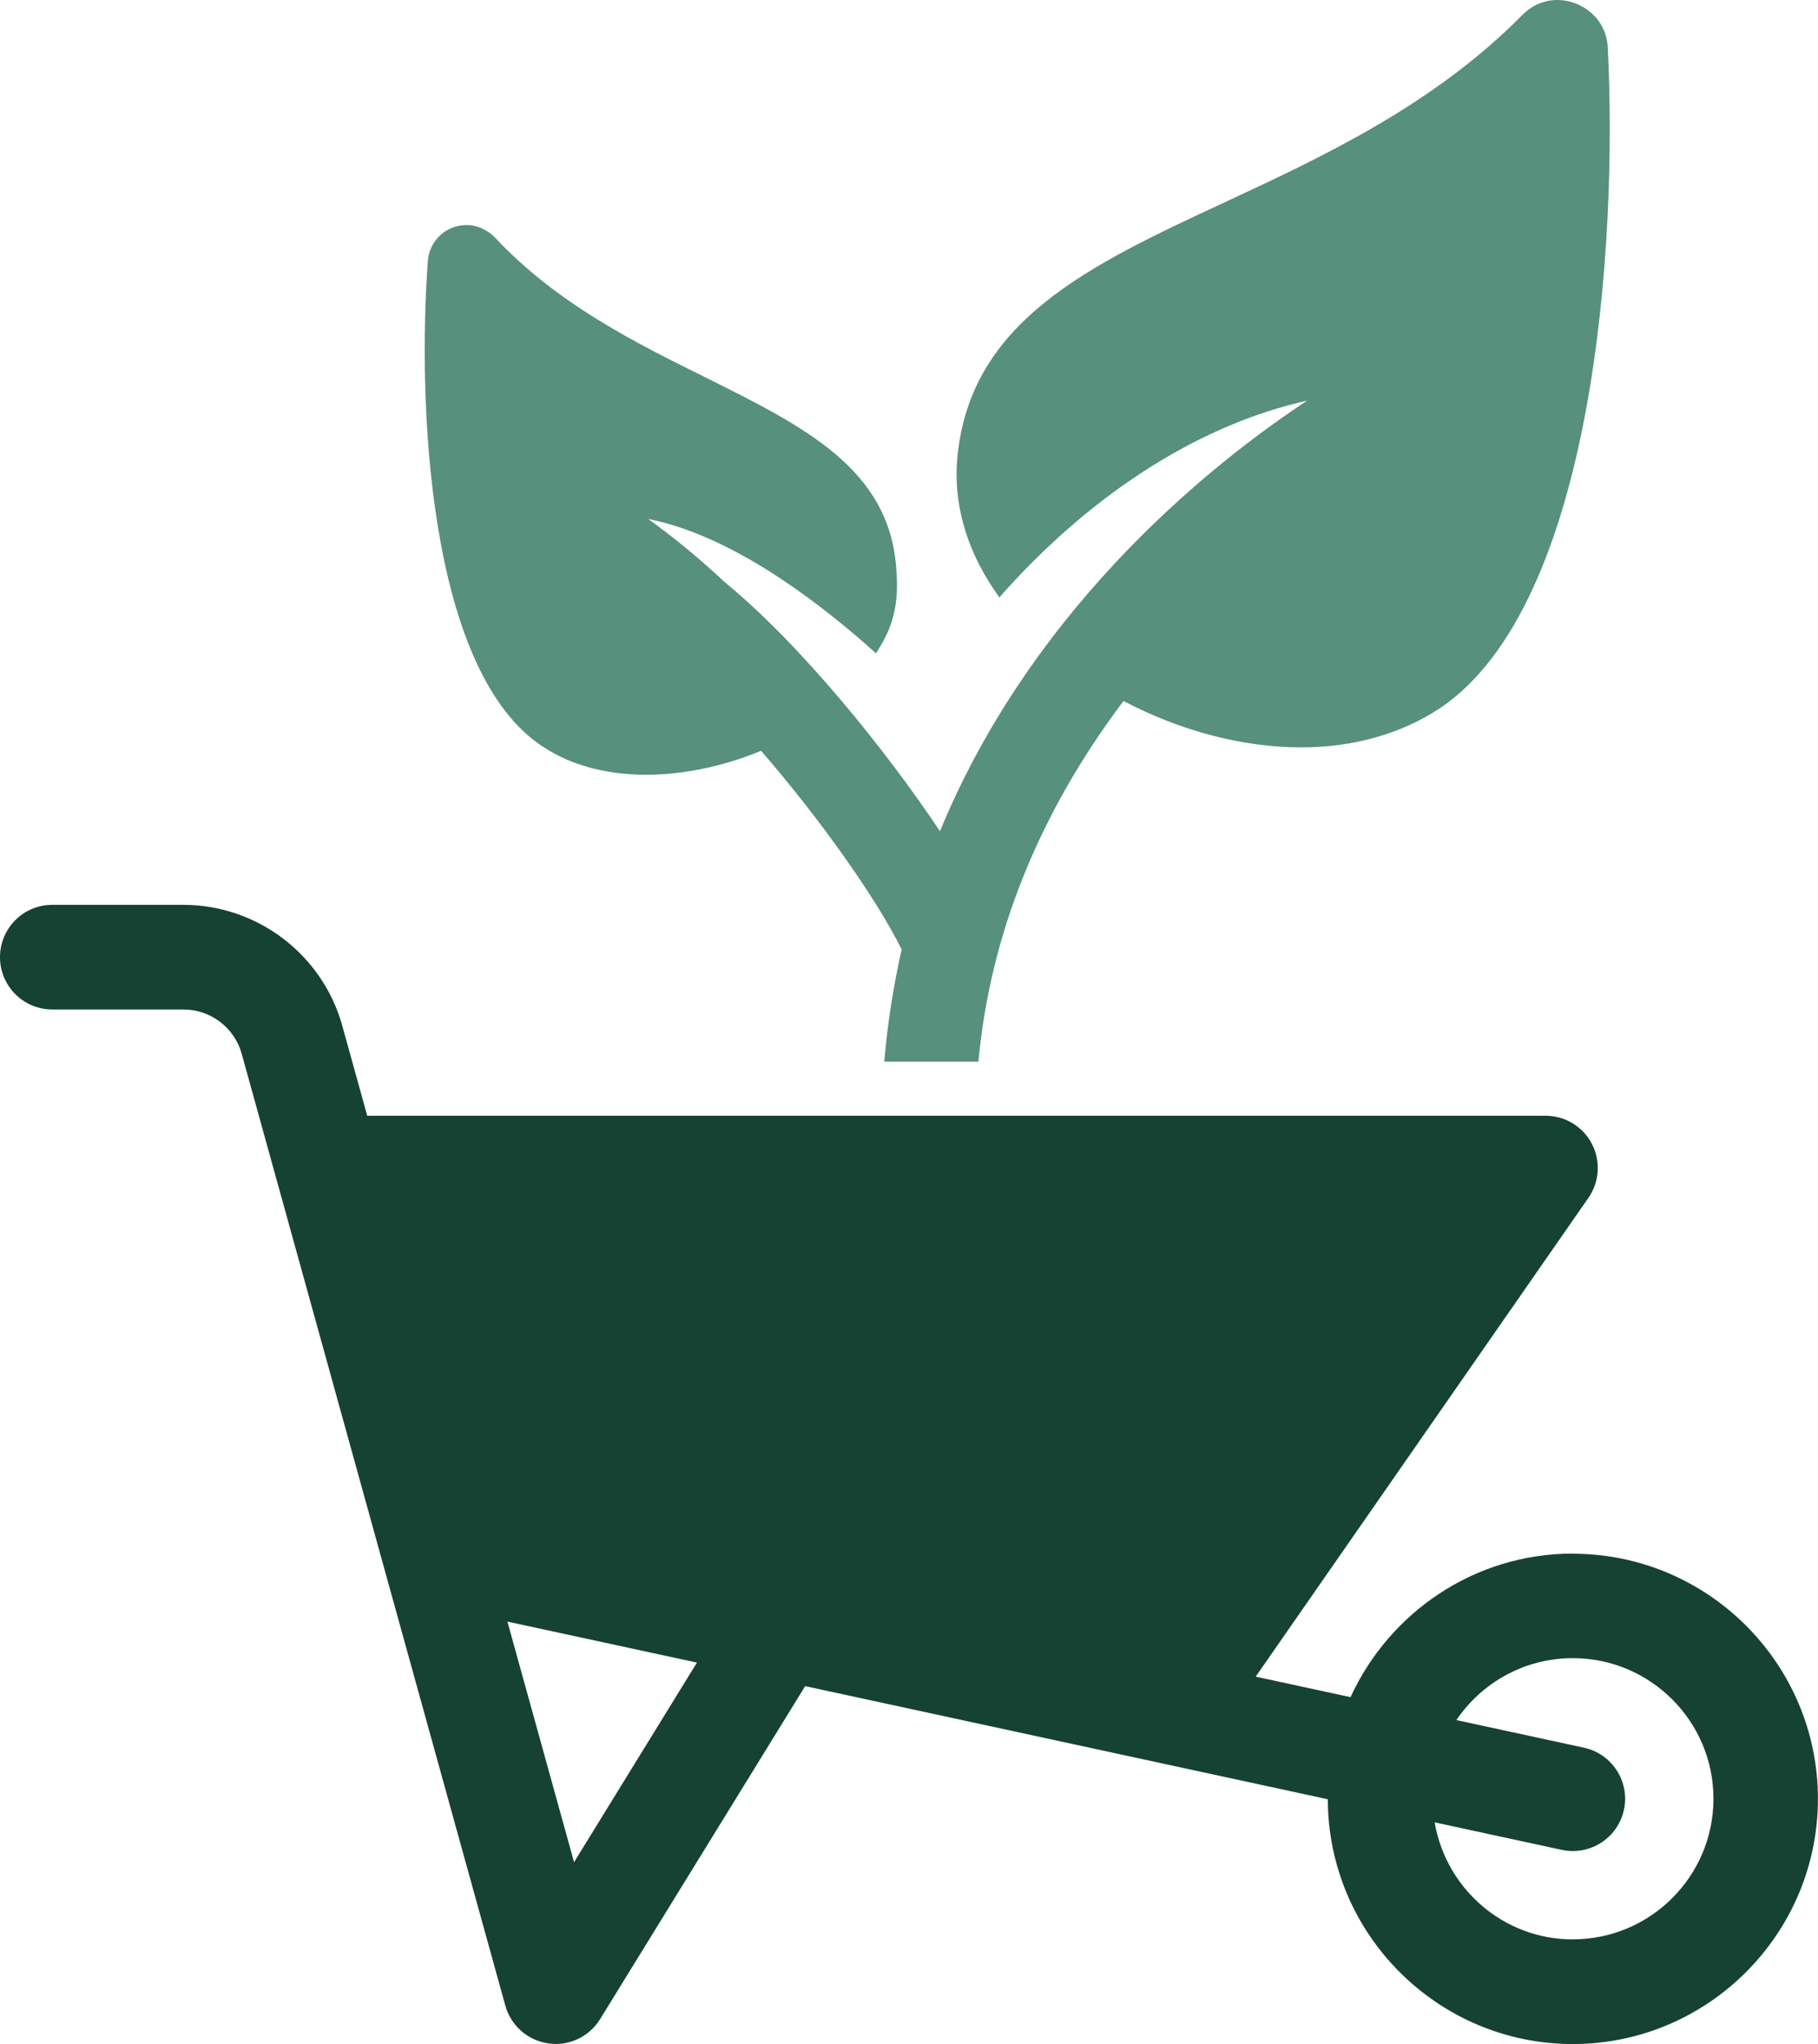
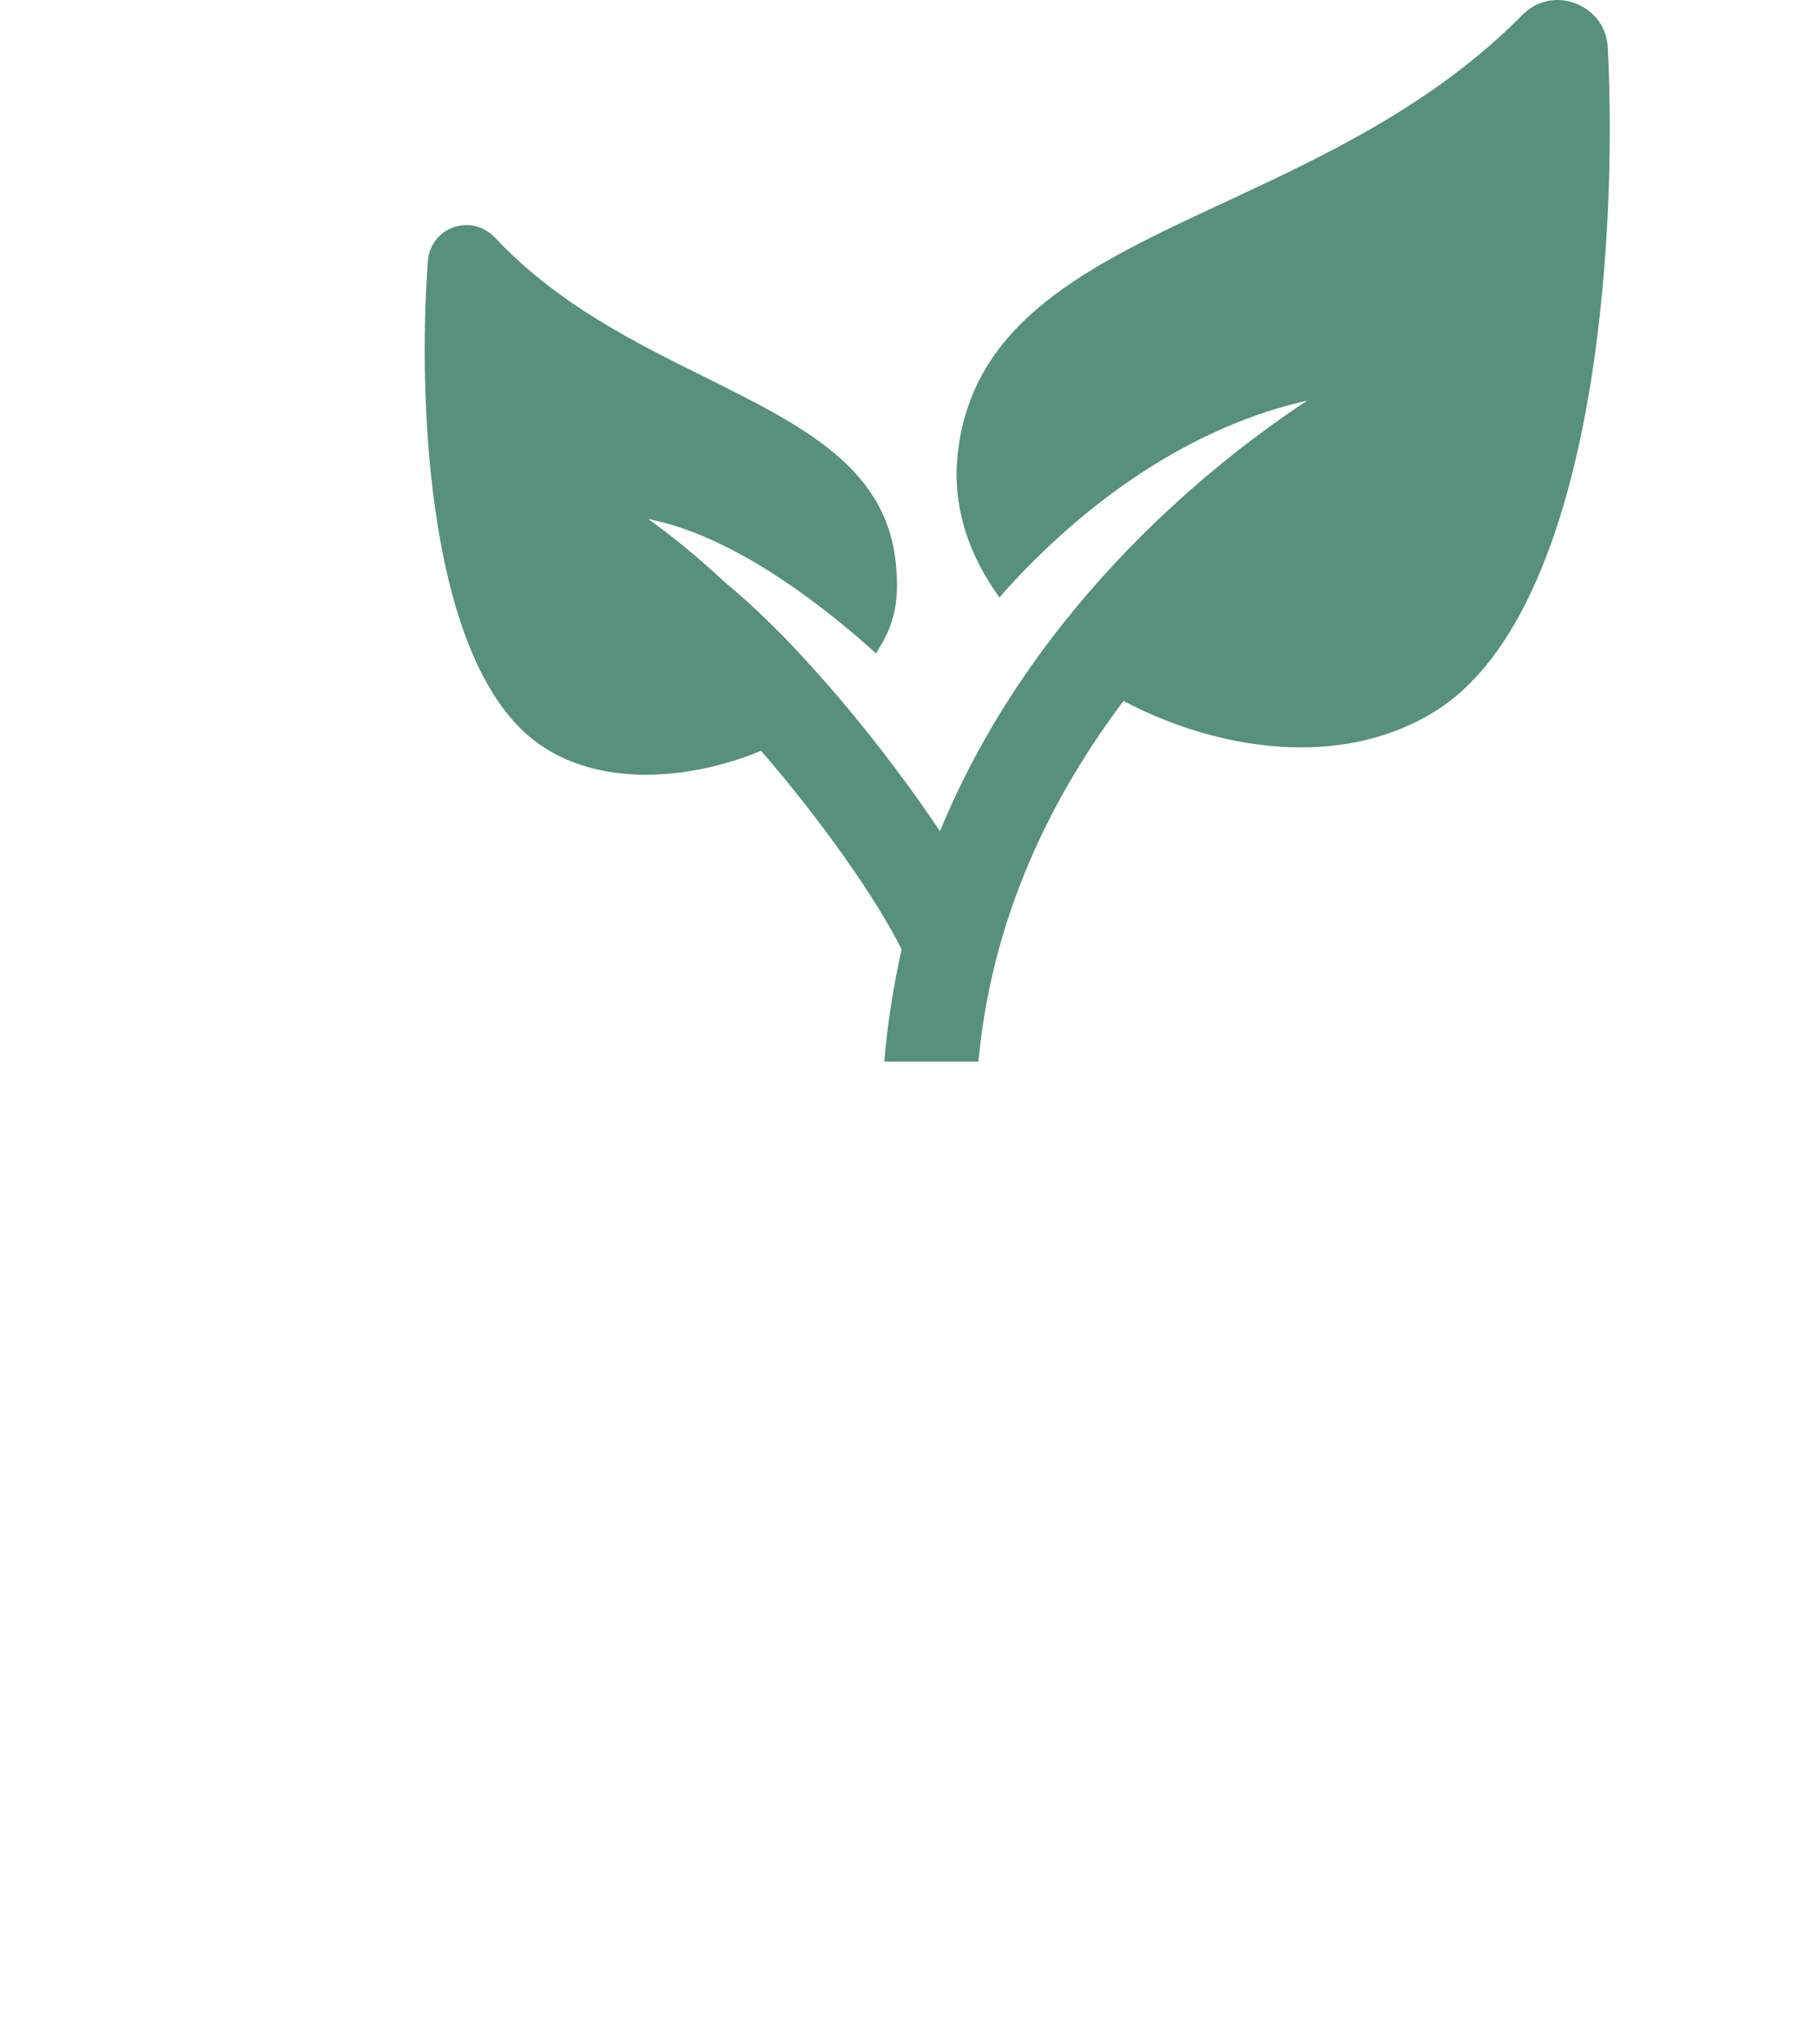
<svg xmlns="http://www.w3.org/2000/svg" id="Layer_1" viewBox="0 0 245.75 276.22">
  <defs>
    <style>
      .cls-1 {
        fill: #164233;
      }

      .cls-2 {
        fill: #57907c;
      }
    </style>
  </defs>
-   <path class="cls-1" d="M212.62,209.95c-13.36,0-24.82,7.99-30.06,19.4l-12.82-2.77,44.98-64.71c1.5-2.16,1.67-4.97.46-7.3-1.21-2.33-3.63-3.79-6.26-3.79H49.64l-3.37-12.15c-2.66-9.63-11.5-16.35-21.48-16.35H7.06c-3.9,0-7.06,3.17-7.06,7.07s3.16,7.07,7.06,7.07h17.74c3.66,0,6.9,2.46,7.87,5.98l35.64,128.64c.75,2.7,3.03,4.71,5.81,5.1.33.05.66.08.99.08,2.43,0,4.72-1.26,6.01-3.36l27.72-45,70.65,15.29c.03,18.24,14.88,33.08,33.12,33.08s33.13-14.87,33.13-33.13-14.86-33.13-33.13-33.13ZM77.6,251.66l-9.01-32.52,25.62,5.54-16.61,26.97ZM212.62,262.09c-9.39,0-17.16-6.86-18.69-15.82l17.19,3.72c.51.11,1.01.16,1.5.16,3.25,0,6.18-2.26,6.9-5.57.82-3.82-1.6-7.57-5.41-8.4l-17.24-3.73c3.42-5.05,9.2-8.37,15.74-8.37,10.48,0,19.01,8.52,19.01,19s-8.53,19-19.01,19Z" />
  <path class="cls-2" d="M194.71,95.66c-5.19,3.46-11.65,5.34-18.84,5.34-7.85,0-16.31-2.22-24-6.27-11.43,15.17-18.04,31.57-19.61,48.74h-12.73c.43-5.1,1.24-10.19,2.35-15.17-3.49-7.01-11.03-17.64-19-26.84-4.97,2.07-10.47,3.24-15.54,3.24-5.68,0-10.72-1.45-14.55-4.2-14.95-10.63-16.37-46.02-14.95-65.3.25-2.72,2.47-4.79,5.25-4.79,1.39,0,2.72.62,3.74,1.61,8.4,9.02,19.12,14.33,28.57,19,13.31,6.64,24.87,12.33,25.76,25.92.28,3.61,0,6.73-2.07,10.25l-.68,1.11-.99-.9c-7.82-6.89-19-15.14-29.81-17.27,2.63,1.88,6.3,4.73,10.41,8.59,10.26,8.4,21.9,22.89,29.04,33.61,12.91-31.32,38.12-50.6,49.64-58.19-14.27,3.18-28.57,12.17-40.71,25.58l-.9,1.02-.8-1.17c-3.77-5.62-5.44-11.77-4.88-17.73,1.73-18.44,17.67-25.92,36.2-34.53,13.22-6.15,28.14-13.1,40.19-25.3,1.27-1.3,2.97-2.01,4.73-2.01,3.18,0,6.58,2.38,6.8,6.39,1.36,26.53-1.82,75.18-22.61,89.27Z" />
</svg>